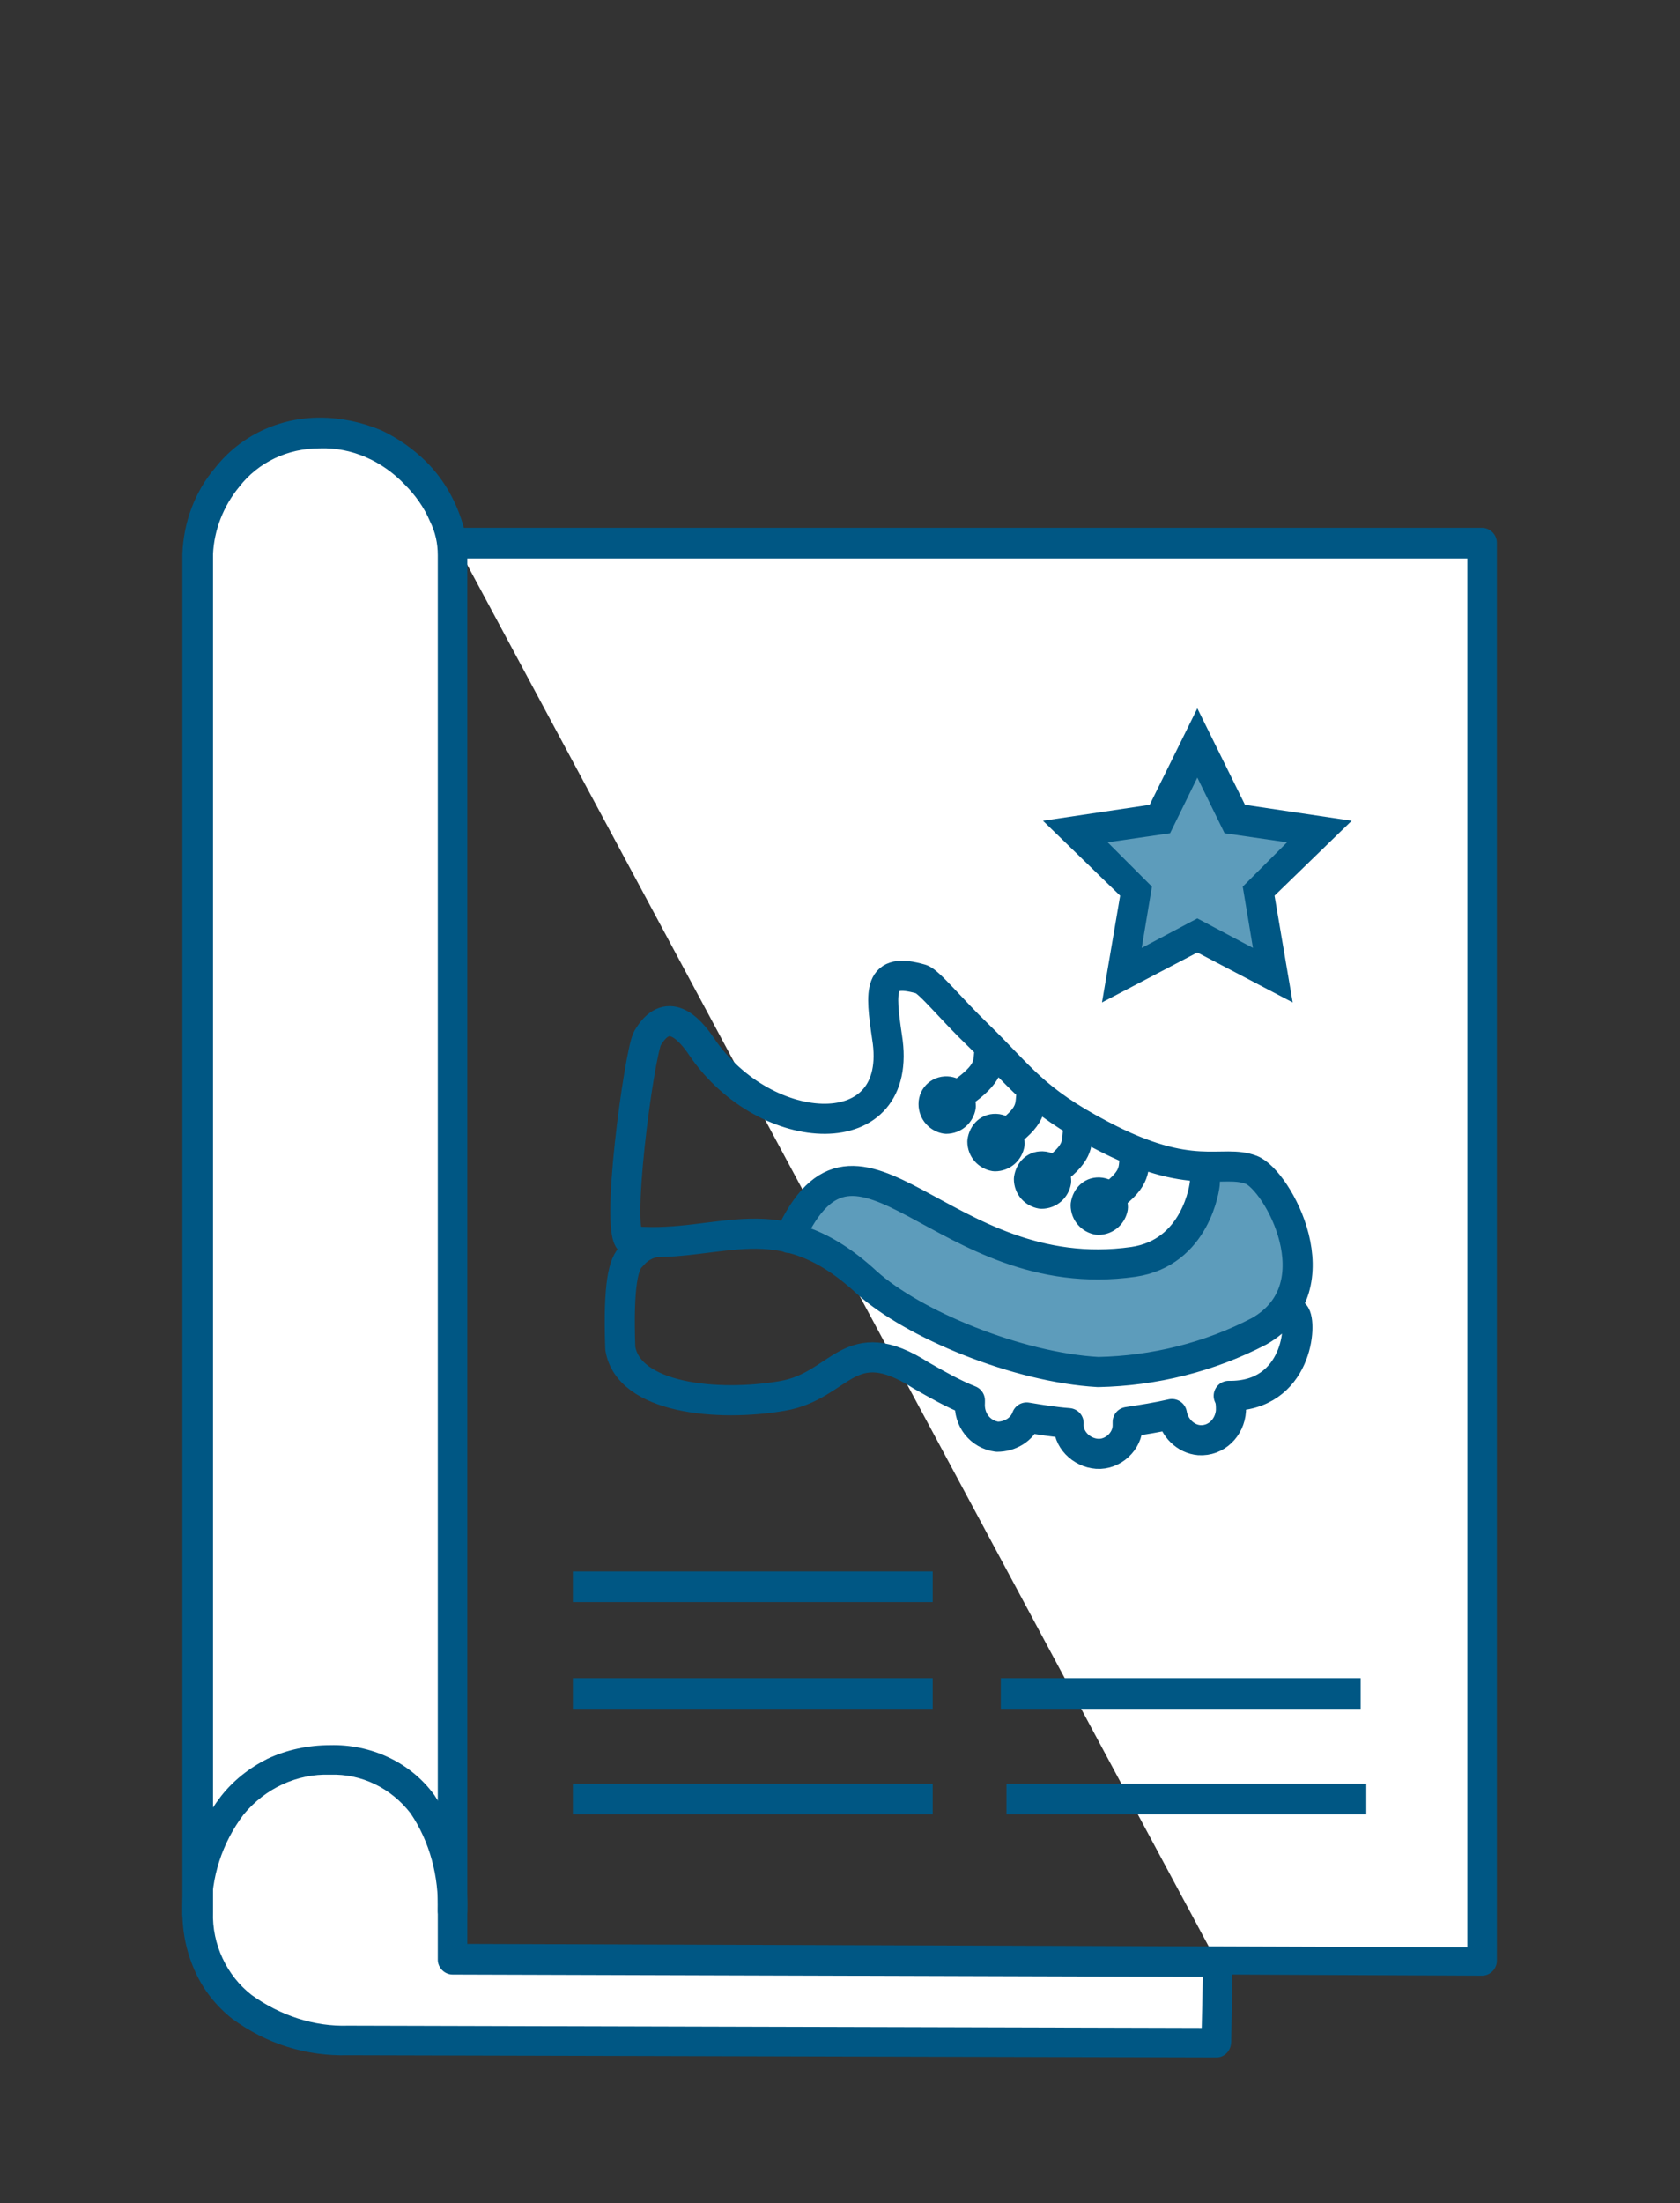
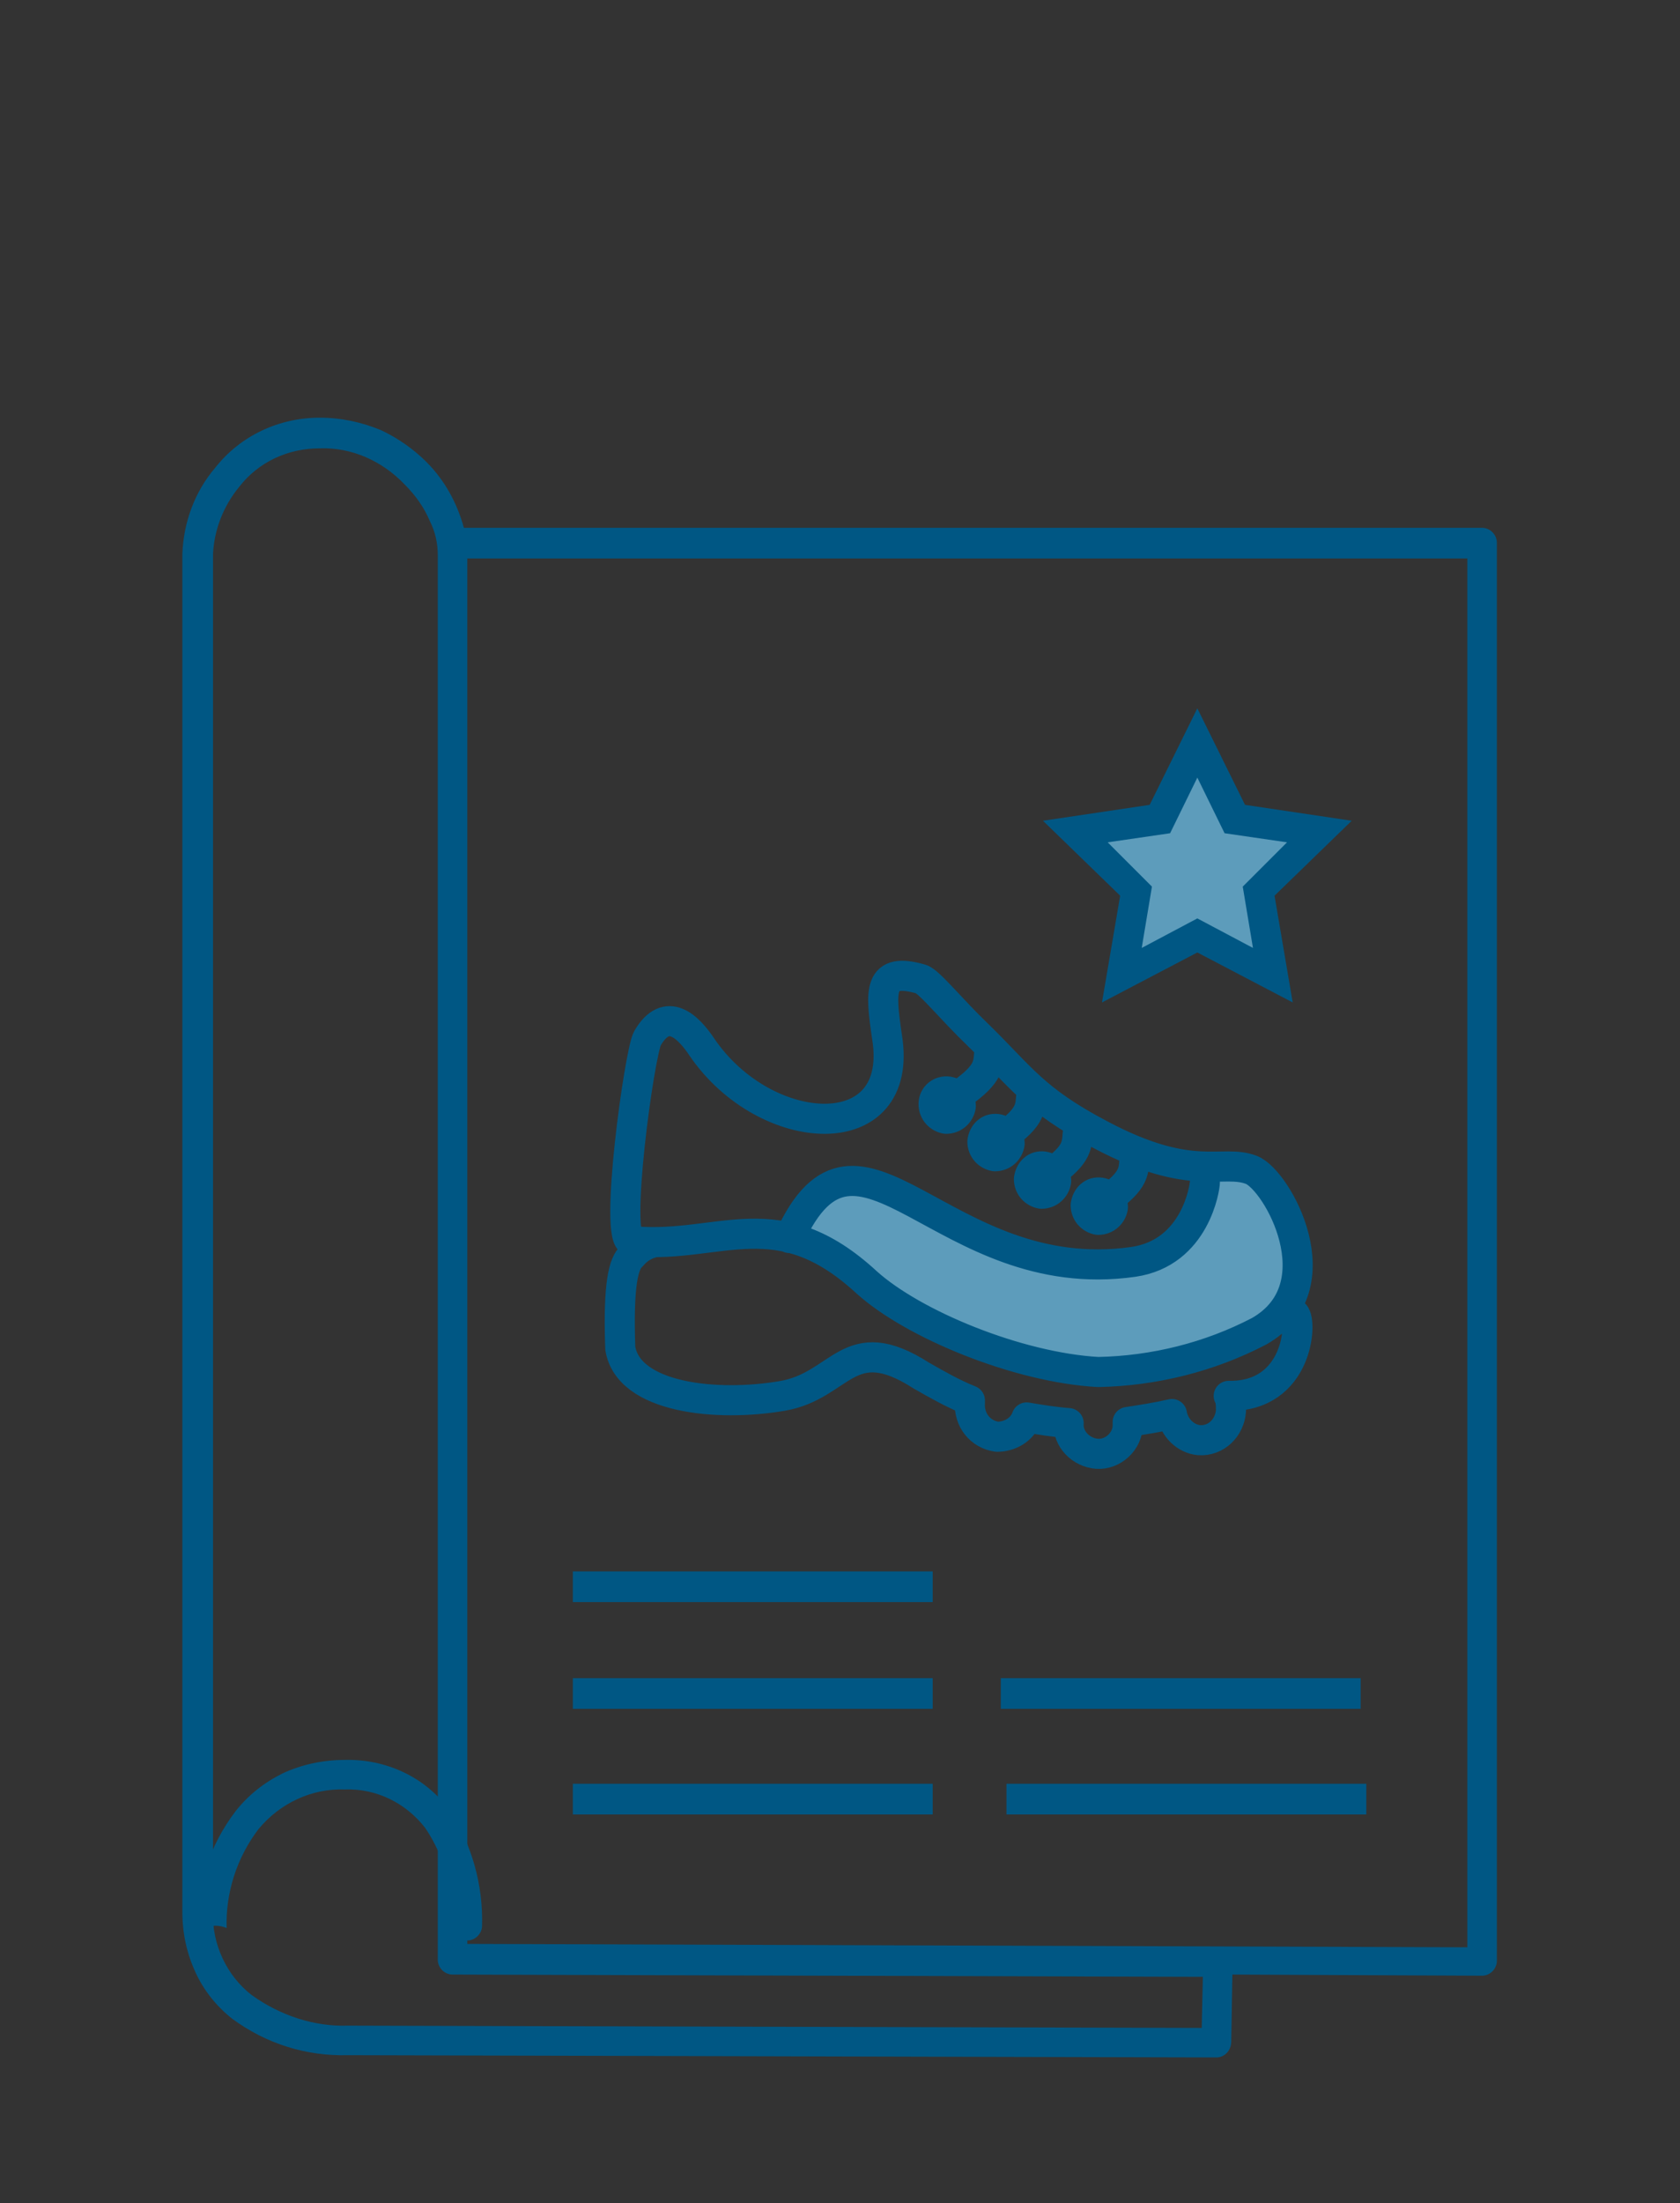
<svg xmlns="http://www.w3.org/2000/svg" version="1.1" id="Ebene_1" x="0px" y="0px" width="148px" height="194px" viewBox="0 0 148 194" style="enable-background:new 0 0 148 194;" xml:space="preserve">
  <rect x="0" y="0" width="148" height="194" fill="#333333" stroke="none" />
  <style type="text/css">
	.st0{fill:#FFFFFF;}
	.st1{fill:#005784;}
	.st2{fill:none;}
	.st3{fill:#5D9CBB;}
	.st4{fill:none;stroke:#005784;stroke-width:2.65;stroke-linecap:round;stroke-linejoin:round;}
</style>
  <g id="Gruppe_13081" transform="translate(-800.458 -3586.765)">
    <g id="Gruppe_12613" transform="translate(52.138 -619.259)">
      <g id="Gruppe_12600" transform="translate(-36.114 -777.695)">
-         <path id="Pfad_9146" class="st0" d="M824.6,5031.6h90.5v124.9l-90.8-0.3v-123.7c0.1-4.1-4.2-10.7-11.7-10.7     c-7.4,0-10.8,6.8-10.8,10.7v119.6c0,7.2,5.9,11.3,13.2,11.3l76.5,0.2l0.1-7.2" />
        <path id="Pfad_9146_-_Kontur" class="st1" d="M892.1,5164.1l-77-0.2c-3.5,0.1-6.9-1-9.7-3.1c-2.6-2.1-4.1-5.4-4.1-8.8v-119.6     c0.1-2.6,1.1-5.1,2.7-7.1c2.1-2.6,5.2-4.1,8.6-4.1c1.7,0,3.4,0.4,5,1.1c1.4,0.6,2.7,1.5,3.8,2.7c1.1,1.1,1.9,2.3,2.5,3.7     c0.3,0.7,0.6,1.5,0.7,2.3h90.9v126l-23.3-0.1L892.1,5164.1z M812.6,5022.3c-3,0-5.9,1.3-7.8,3.7c-1.5,1.8-2.4,4.1-2.5,6.5v119.6     c-0.1,3.1,1.3,6,3.7,8c2.6,1.9,5.8,2.9,9,2.8l76,0.2l0.1-6.2l-67.4-0.2v-124.2c-0.1-2.6-1.2-5-3.1-6.7c-1-1-2.2-1.9-3.5-2.4     C815.8,5022.7,814.2,5022.3,812.6,5022.3z M824.8,5155.7l89.8,0.3v-123.9h-89.8c0,0.1,0,0.3,0,0.4V5155.7z" />
        <path id="Pfad_9147" class="st2" d="M824.6,5031.6h90.5v124.9l-90.8-0.3v-123.7c0.1-4.1-4.2-10.7-11.7-10.7     c-7.4,0-10.8,6.8-10.8,10.7v119.6c0,7.2,5.9,11.3,13.2,11.3l76.5,0.2l0.1-7.2" />
        <path id="Pfad_9147_-_Kontur" class="st1" d="M891.6,5164.9L891.6,5164.9l-76.5-0.2c-3.7,0.1-7.2-1-10.2-3.2     c-1.4-1.1-2.5-2.5-3.2-4c-0.8-1.7-1.2-3.5-1.2-5.4v-119.6c0.1-2.8,1.1-5.5,2.9-7.6c2.2-2.8,5.6-4.4,9.2-4.4     c1.9,0,3.7,0.4,5.4,1.1c1.5,0.7,2.9,1.7,4,2.8c1.6,1.6,2.7,3.6,3.3,5.8H915c0.7,0,1.3,0.6,1.3,1.3l0,0v124.9     c0,0.7-0.6,1.3-1.3,1.3l0,0l0,0l-22-0.1l-0.1,5.9C892.9,5164.3,892.3,5164.9,891.6,5164.9z M812.6,5023.2c-2.8,0-5.4,1.2-7.1,3.4     c-1.4,1.7-2.2,3.8-2.3,5.9v119.6c-0.1,2.8,1.2,5.6,3.4,7.3c2.5,1.8,5.5,2.8,8.5,2.7l75.2,0.2l0.1-4.5l-66.1-0.2     c-0.7,0-1.3-0.6-1.3-1.3v-123.7l0,0c0-1-0.2-2-0.7-3c-0.5-1.2-1.3-2.3-2.2-3.2C818.1,5024.3,815.4,5023.1,812.6,5023.2z      M825.6,5154.9l88.1,0.3v-122.3h-88.1V5154.9z" />
        <path id="Pfad_9148" class="st2" d="M801.8,5152.3c0-7.3,4.3-13.5,11.7-13.5s10.8,6,10.8,13.3" />
-         <path id="Pfad_9148_-_Kontur" class="st1" d="M801.8,5153.6c-0.7,0-1.3-0.6-1.3-1.3l0,0c-0.1-3.7,1.1-7.4,3.4-10.4     c1.1-1.4,2.5-2.5,4.1-3.3c1.7-0.8,3.6-1.2,5.5-1.2c3.6-0.1,7.1,1.5,9.2,4.4c2,3,3,6.6,2.9,10.2c0,0.7-0.6,1.3-1.3,1.3     s-1.3-0.6-1.3-1.3l0,0c0.1-3-0.7-6.1-2.4-8.6c-1.7-2.2-4.3-3.5-7.1-3.4c-2.9-0.1-5.7,1.2-7.6,3.5c-1.9,2.5-2.9,5.6-2.8,8.7     C803.1,5153,802.6,5153.6,801.8,5153.6z" />
+         <path id="Pfad_9148_-_Kontur" class="st1" d="M801.8,5153.6l0,0c-0.1-3.7,1.1-7.4,3.4-10.4     c1.1-1.4,2.5-2.5,4.1-3.3c1.7-0.8,3.6-1.2,5.5-1.2c3.6-0.1,7.1,1.5,9.2,4.4c2,3,3,6.6,2.9,10.2c0,0.7-0.6,1.3-1.3,1.3     s-1.3-0.6-1.3-1.3l0,0c0.1-3-0.7-6.1-2.4-8.6c-1.7-2.2-4.3-3.5-7.1-3.4c-2.9-0.1-5.7,1.2-7.6,3.5c-1.9,2.5-2.9,5.6-2.8,8.7     C803.1,5153,802.6,5153.6,801.8,5153.6z" />
        <path id="Linie_269" class="st1" d="M866.6,5124.8h-31.7v-2.7h31.7V5124.8z" />
        <path id="Linie_270" class="st1" d="M866.6,5134.2h-31.7v-2.7h31.7V5134.2z" />
        <path id="Linie_271" class="st1" d="M904.3,5134.2h-31.7v-2.7h31.7V5134.2z" />
        <path id="Linie_272" class="st1" d="M866.6,5143.5h-31.7v-2.7h31.7V5143.5z" />
        <path id="Linie_275" class="st1" d="M904.8,5143.5h-31.7v-2.7h31.7V5143.5z" />
      </g>
      <path id="Pfad_9166" class="st3" d="M853.8,4271.4l3.3,6.7l7.4,1.1l-5.4,5.2l1.3,7.4l-6.6-3.5l-6.6,3.5l1.3-7.4l-5.4-5.2l7.4-1.1    L853.8,4271.4z" />
      <path id="Pfad_9166_-_Kontur" class="st1" d="M853.8,4268.4l4.2,8.5l9.4,1.4l-6.8,6.6l1.6,9.4l-8.4-4.4l-8.4,4.4l1.6-9.4l-6.8-6.6    l9.4-1.4L853.8,4268.4z M861.7,4280.2l-5.5-0.8l-2.4-4.9l-2.4,4.9l-5.5,0.8l3.9,3.9l-0.9,5.4l4.9-2.6l4.9,2.6l-0.9-5.4    L861.7,4280.2z" />
    </g>
    <g id="Gruppe_12774" transform="translate(-59.952 3149.504)">
      <g id="Gruppe_12758" transform="translate(898.953 486.383)">
        <path id="Pfad_9304" class="st3" d="M31.3,59.8l1.6-2.7l2.5-2h2.8l4.1,2l6.2,3.1l6.7,1.9h6.2l3.2-0.9l2.1-2.1l0.6-2.8L68,54h4.1     l3.1,4.6l0.7,4.9l-1.5,2.9l-4,2.5L63.5,71l-5.4,0.7L51,70.2L46,69l-4.3-2.5l-2.9-2.2l-2.7-2.1l-2.4-1.4L31.3,59.8z" />
        <g id="Gruppe_12743" transform="translate(0 0)">
          <g id="Gruppe_12744" transform="translate(0 0)">
            <path id="Pfad_9302" class="st4" d="M75.5,66.6c0.7,0.7,0.3,7.3-5.8,7.2c0.2,0.4,0.2,0.8,0.2,1.3c-0.1,1.5-1.3,2.7-2.8,2.6       c-1.2-0.1-2.2-1.1-2.4-2.3c-1.3,0.3-2.6,0.5-3.9,0.7c0,0.1,0,0.2,0,0.3c0,1.4-1.3,2.6-2.7,2.5s-2.6-1.3-2.5-2.7       c-1.3-0.1-2.5-0.3-3.7-0.5c-0.4,1.1-1.5,1.7-2.6,1.7c-1.5-0.2-2.5-1.5-2.4-3c0-0.1,0-0.1,0-0.2c-1.5-0.6-2.9-1.4-4.3-2.2       c-6.4-4.1-7,0.9-12.2,1.8c-5.8,1-13.6,0.2-14.3-4.2c-0.2-5.7,0.3-7.5,1-8.1c0.5-0.6,1.1-1,1.9-1.2 M42.6,37.1       c-3.8-1.1-3.6,1-3,5.1c1.6,9.8-10.7,9.1-16.3,0.9c-1.2-1.8-3.1-3.7-4.8-0.8c-0.7,1.2-3,17.8-1.4,17.9h0.3       c7.6,0.6,12.6-3.6,20.4,3.6c4.1,3.7,13.3,7.5,20.4,7.9c4.9-0.1,9.8-1.3,14.2-3.6c6.8-3.9,1.6-13.3-0.7-14.2       c-2.6-1-5.2,1.2-13.3-3.1c-5.9-3.1-7-5.1-10.8-8.8C45.3,39.8,43.3,37.3,42.6,37.1z M48.6,43.6c-0.1,1.1,0,2-3.1,4 M52.3,47.4       c-0.1,1.1,0,2-3.1,4 M56.4,50.7c-0.1,1.1,0,2-3.1,4 M61.4,53c-0.1,1.1,0,2-3.1,4 M67.6,55c0,0.4-0.8,6.2-6.3,7       C44.4,64.4,37.1,46.5,31,59.9 M45,47c0.6,0.1,1.1,0.6,1.1,1.3c-0.1,0.6-0.6,1.1-1.3,1.1c-0.6-0.1-1.1-0.6-1.1-1.3l0,0       C43.7,47.4,44.3,46.9,45,47z M49.3,50.3c0.6,0.1,1.1,0.6,1.1,1.3c-0.1,0.6-0.6,1.1-1.3,1.1c-0.6-0.1-1.1-0.6-1.1-1.3l0,0       C48.1,50.7,48.6,50.2,49.3,50.3z M53.4,53.6c0.6,0.1,1.1,0.6,1.1,1.3c-0.1,0.6-0.6,1.1-1.3,1.1c-0.6-0.1-1.1-0.6-1.1-1.3l0,0       C52.2,54,52.7,53.5,53.4,53.6L53.4,53.6L53.4,53.6z M58.4,55.9c0.6,0.1,1.1,0.6,1.1,1.3c-0.1,0.6-0.6,1.1-1.3,1.1       c-0.6-0.1-1.1-0.6-1.1-1.3l0,0C57.2,56.3,57.7,55.8,58.4,55.9L58.4,55.9L58.4,55.9z" />
          </g>
        </g>
      </g>
    </g>
  </g>
</svg>